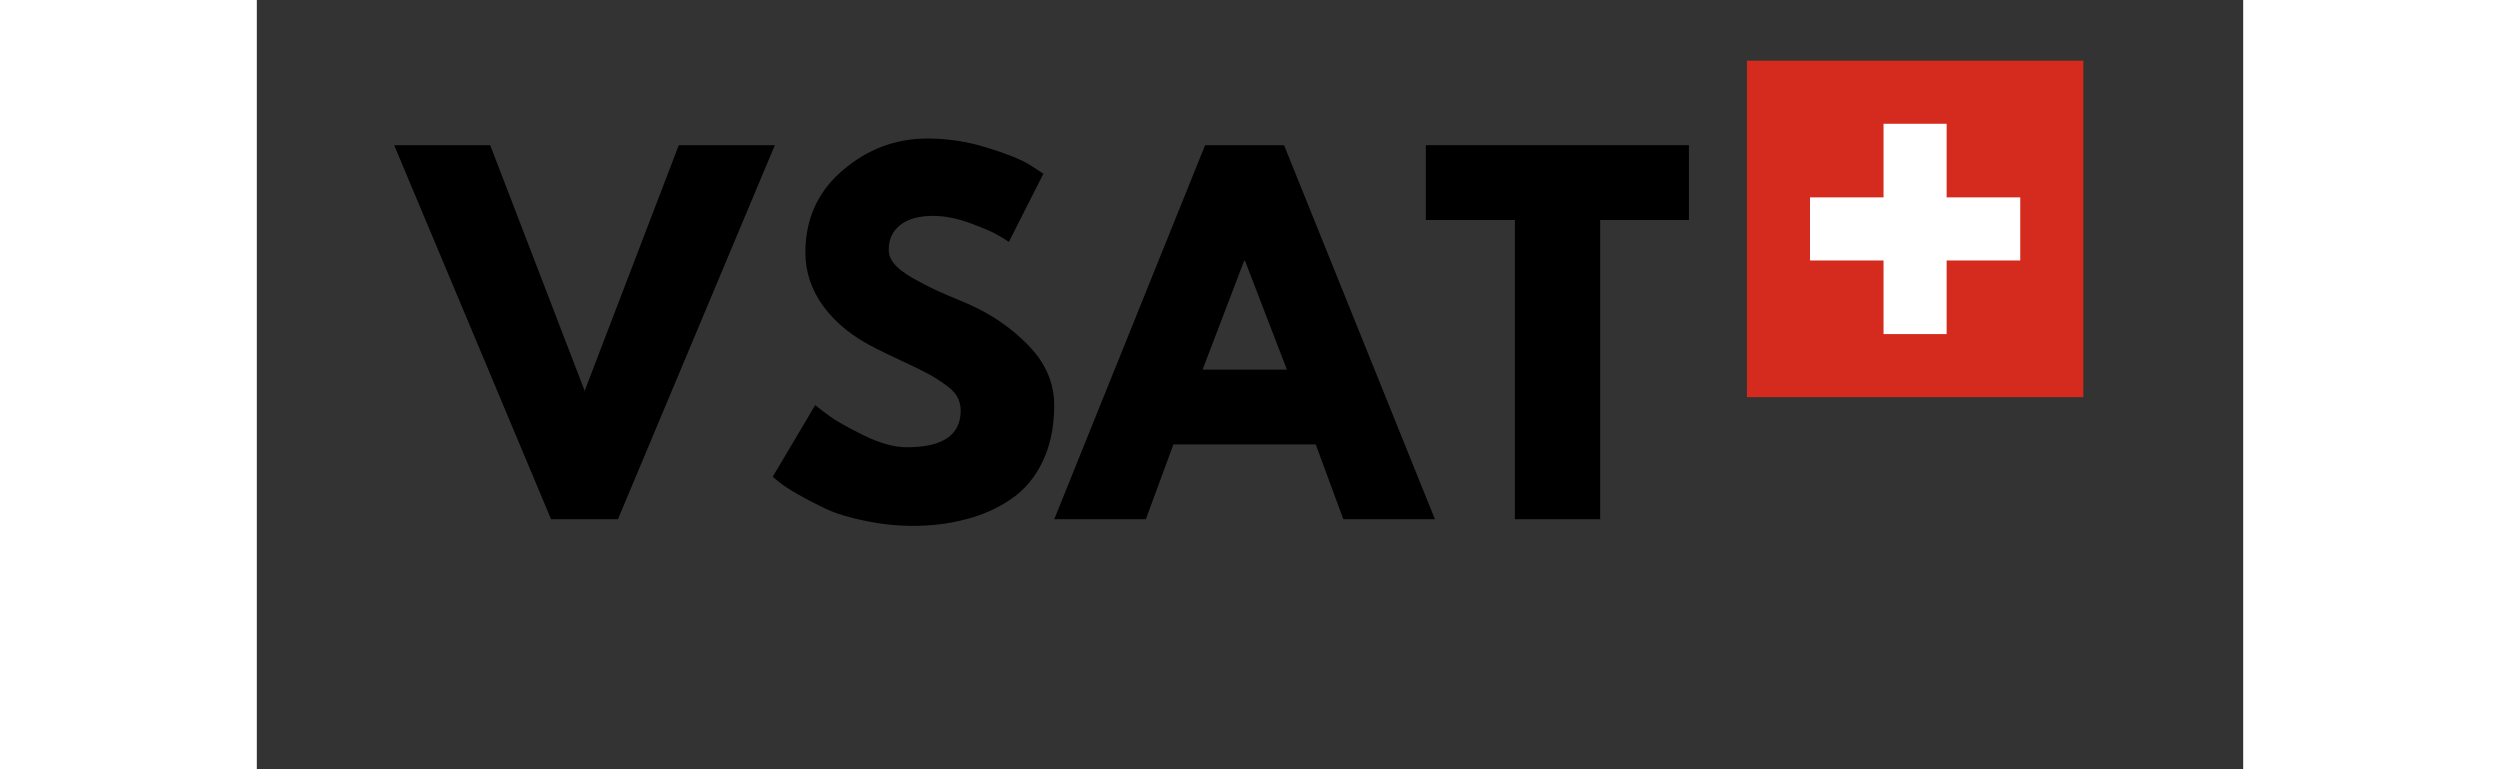
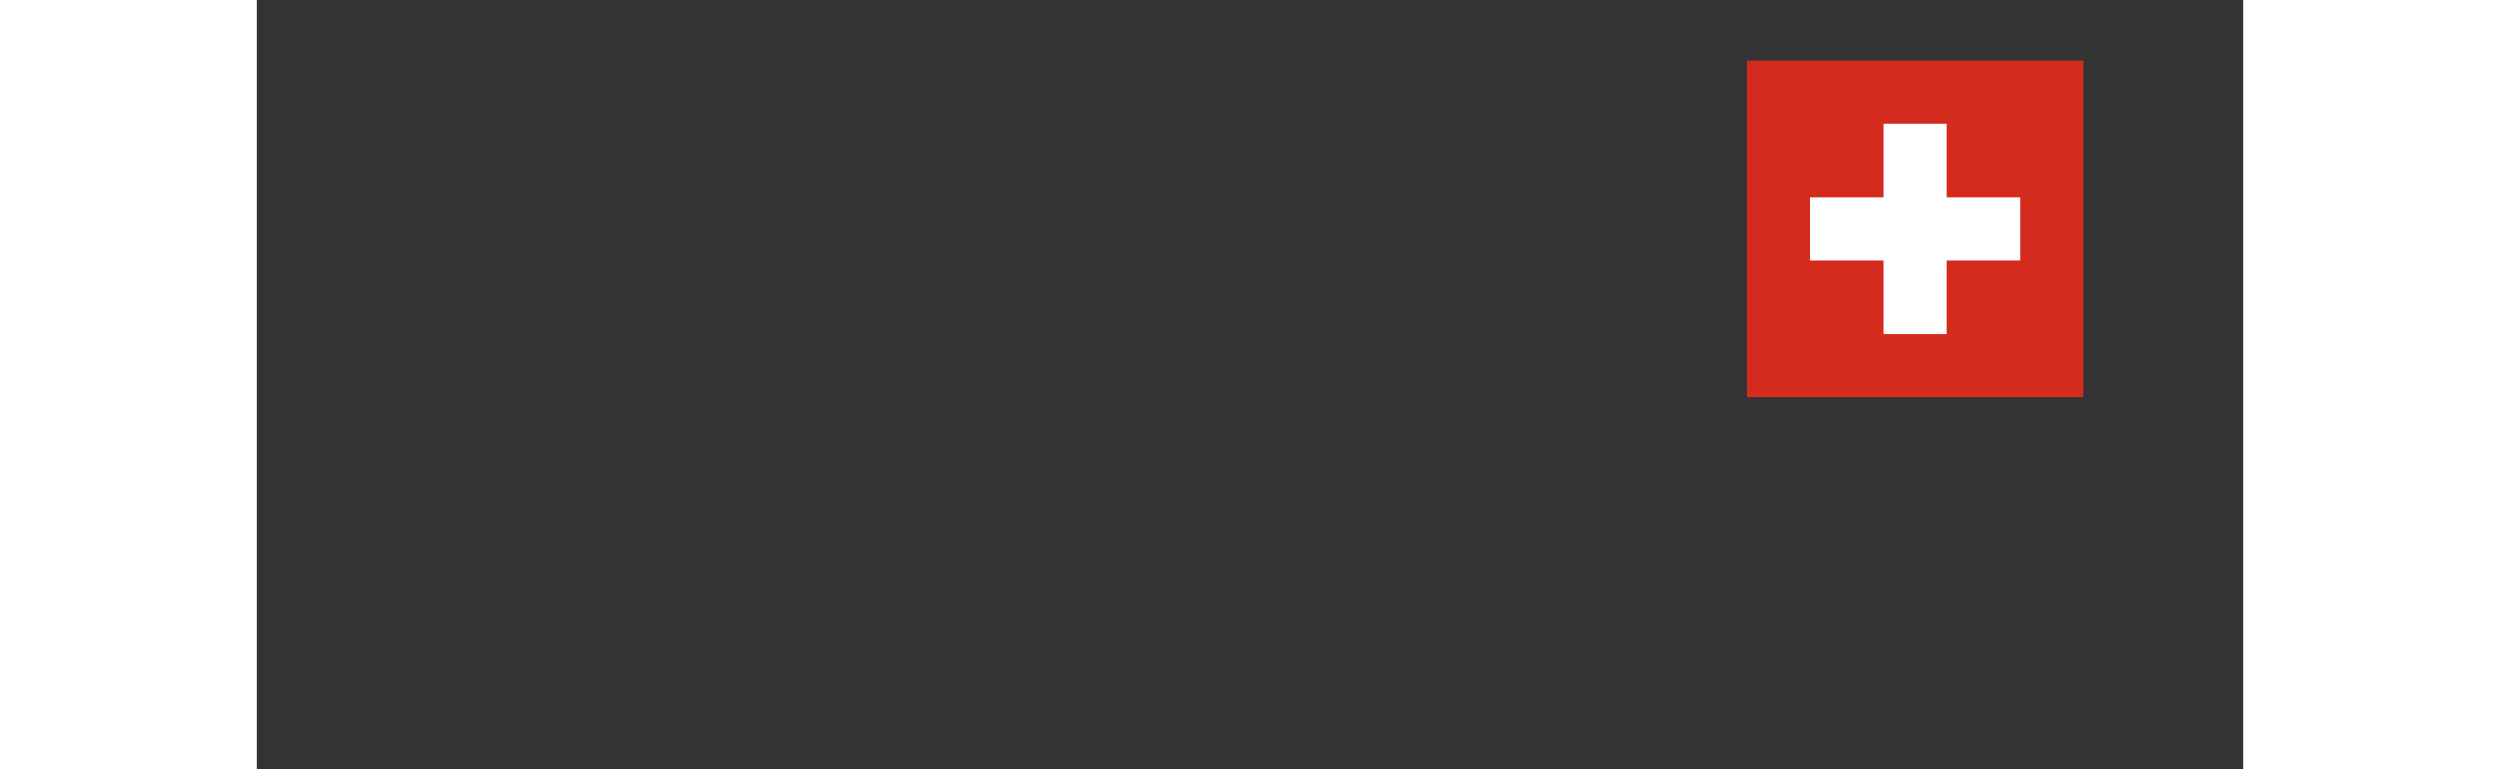
<svg xmlns="http://www.w3.org/2000/svg" width="130" zoomAndPan="magnify" viewBox="0 0 97.92 37.92" height="40" preserveAspectRatio="xMidYMid meet" version="1.0">
  <rect x="0" y="0" width="97.92" height="37.92" fill="#333333" stroke="none" />
  <defs>
    <g />
    <clipPath id="f7cfae6891">
      <path d="M 6 2 L 91 2 L 91 29.938 L 6 29.938 Z M 6 2 " clip-rule="nonzero" />
    </clipPath>
    <clipPath id="f7a6876660">
      <path d="M 67.457 0.992 L 84.039 0.992 L 84.039 17.578 L 67.457 17.578 Z M 67.457 0.992 " clip-rule="nonzero" />
    </clipPath>
    <clipPath id="1064900358">
-       <path d="M 0.531 3 L 66 3 L 66 27.938 L 0.531 27.938 Z M 0.531 3 " clip-rule="nonzero" />
-     </clipPath>
+       </clipPath>
    <clipPath id="6be38898d9">
      <path d="M 0.531 2 L 20 2 L 20 21 L 0.531 21 Z M 0.531 2 " clip-rule="nonzero" />
    </clipPath>
    <clipPath id="4ad5ca11a7">
      <rect x="0" width="66" y="0" height="25" />
    </clipPath>
    <clipPath id="d9eb636a98">
      <rect x="0" width="85" y="0" height="28" />
    </clipPath>
  </defs>
  <g clip-path="url(#f7cfae6891)">
    <g transform="matrix(1, 0, 0, 1, 6, 2)">
      <g clip-path="url(#d9eb636a98)">
        <g clip-path="url(#f7a6876660)">
          <path fill="#d52b1e" d="M 67.457 0.992 L 84.039 0.992 L 84.039 17.578 L 67.457 17.578 Z M 67.457 0.992 " fill-opacity="1" fill-rule="nonzero" />
        </g>
        <path fill="#ffffff" d="M 70.566 7.73 L 80.93 7.73 L 80.93 10.84 L 70.566 10.84 Z M 70.566 7.73 " fill-opacity="1" fill-rule="nonzero" />
        <path fill="#ffffff" d="M 74.191 4.102 L 77.301 4.102 L 77.301 14.469 L 74.191 14.469 Z M 74.191 4.102 " fill-opacity="1" fill-rule="nonzero" />
        <g clip-path="url(#1064900358)">
          <g transform="matrix(1, 0, 0, 1, -0, 3)">
            <g clip-path="url(#4ad5ca11a7)">
              <g clip-path="url(#6be38898d9)">
                <g fill="#000000" fill-opacity="1">
                  <g transform="translate(1.396, 20.595)">
                    <g>
                      <path d="M 7.109 0 L -0.625 -18.438 L 4.109 -18.438 L 8.766 -6.328 L 13.406 -18.438 L 18.141 -18.438 L 10.406 0 Z M 7.109 0 " />
                    </g>
                  </g>
                </g>
              </g>
              <g fill="#000000" fill-opacity="1">
                <g transform="translate(18.917, 20.595)">
                  <g>
                    <path d="M 8.141 -18.766 C 9.129 -18.766 10.098 -18.617 11.047 -18.328 C 12.004 -18.035 12.719 -17.75 13.188 -17.469 L 13.859 -17.031 L 12.156 -13.672 C 12.02 -13.766 11.832 -13.879 11.594 -14.016 C 11.352 -14.16 10.906 -14.352 10.25 -14.594 C 9.594 -14.832 8.984 -14.953 8.422 -14.953 C 7.723 -14.953 7.18 -14.801 6.797 -14.5 C 6.422 -14.195 6.234 -13.797 6.234 -13.297 C 6.234 -13.047 6.32 -12.812 6.5 -12.594 C 6.676 -12.375 6.977 -12.141 7.406 -11.891 C 7.844 -11.648 8.223 -11.453 8.547 -11.297 C 8.879 -11.148 9.391 -10.93 10.078 -10.641 C 11.266 -10.129 12.281 -9.438 13.125 -8.562 C 13.969 -7.695 14.391 -6.711 14.391 -5.609 C 14.391 -4.547 14.195 -3.617 13.812 -2.828 C 13.438 -2.047 12.914 -1.43 12.25 -0.984 C 11.594 -0.535 10.859 -0.207 10.047 0 C 9.242 0.219 8.375 0.328 7.438 0.328 C 6.633 0.328 5.844 0.242 5.062 0.078 C 4.289 -0.078 3.645 -0.273 3.125 -0.516 C 2.602 -0.766 2.133 -1.008 1.719 -1.25 C 1.301 -1.488 0.992 -1.691 0.797 -1.859 L 0.516 -2.094 L 2.609 -5.625 C 2.785 -5.477 3.031 -5.289 3.344 -5.062 C 3.664 -4.832 4.223 -4.52 5.016 -4.125 C 5.816 -3.738 6.52 -3.547 7.125 -3.547 C 8.895 -3.547 9.781 -4.148 9.781 -5.359 C 9.781 -5.617 9.719 -5.852 9.594 -6.062 C 9.469 -6.281 9.242 -6.492 8.922 -6.703 C 8.609 -6.922 8.328 -7.094 8.078 -7.219 C 7.828 -7.352 7.422 -7.551 6.859 -7.812 C 6.305 -8.07 5.895 -8.27 5.625 -8.406 C 4.508 -8.957 3.645 -9.645 3.031 -10.469 C 2.426 -11.289 2.125 -12.18 2.125 -13.141 C 2.125 -14.797 2.734 -16.145 3.953 -17.188 C 5.172 -18.238 6.566 -18.766 8.141 -18.766 Z M 8.141 -18.766 " />
                  </g>
                </g>
              </g>
              <g fill="#000000" fill-opacity="1">
                <g transform="translate(33.935, 20.595)">
                  <g>
                    <path d="M 10.703 -18.438 L 18.141 0 L 13.625 0 L 12.266 -3.688 L 5.25 -3.688 L 3.891 0 L -0.625 0 L 6.812 -18.438 Z M 10.844 -7.375 L 8.781 -12.734 L 8.734 -12.734 L 6.688 -7.375 Z M 10.844 -7.375 " />
                  </g>
                </g>
              </g>
              <g fill="#000000" fill-opacity="1">
                <g transform="translate(51.456, 20.595)">
                  <g>
                    <path d="M 0.172 -14.75 L 0.172 -18.438 L 13.141 -18.438 L 13.141 -14.75 L 8.766 -14.75 L 8.766 0 L 4.562 0 L 4.562 -14.75 Z M 0.172 -14.75 " />
                  </g>
                </g>
              </g>
            </g>
          </g>
        </g>
      </g>
    </g>
  </g>
</svg>